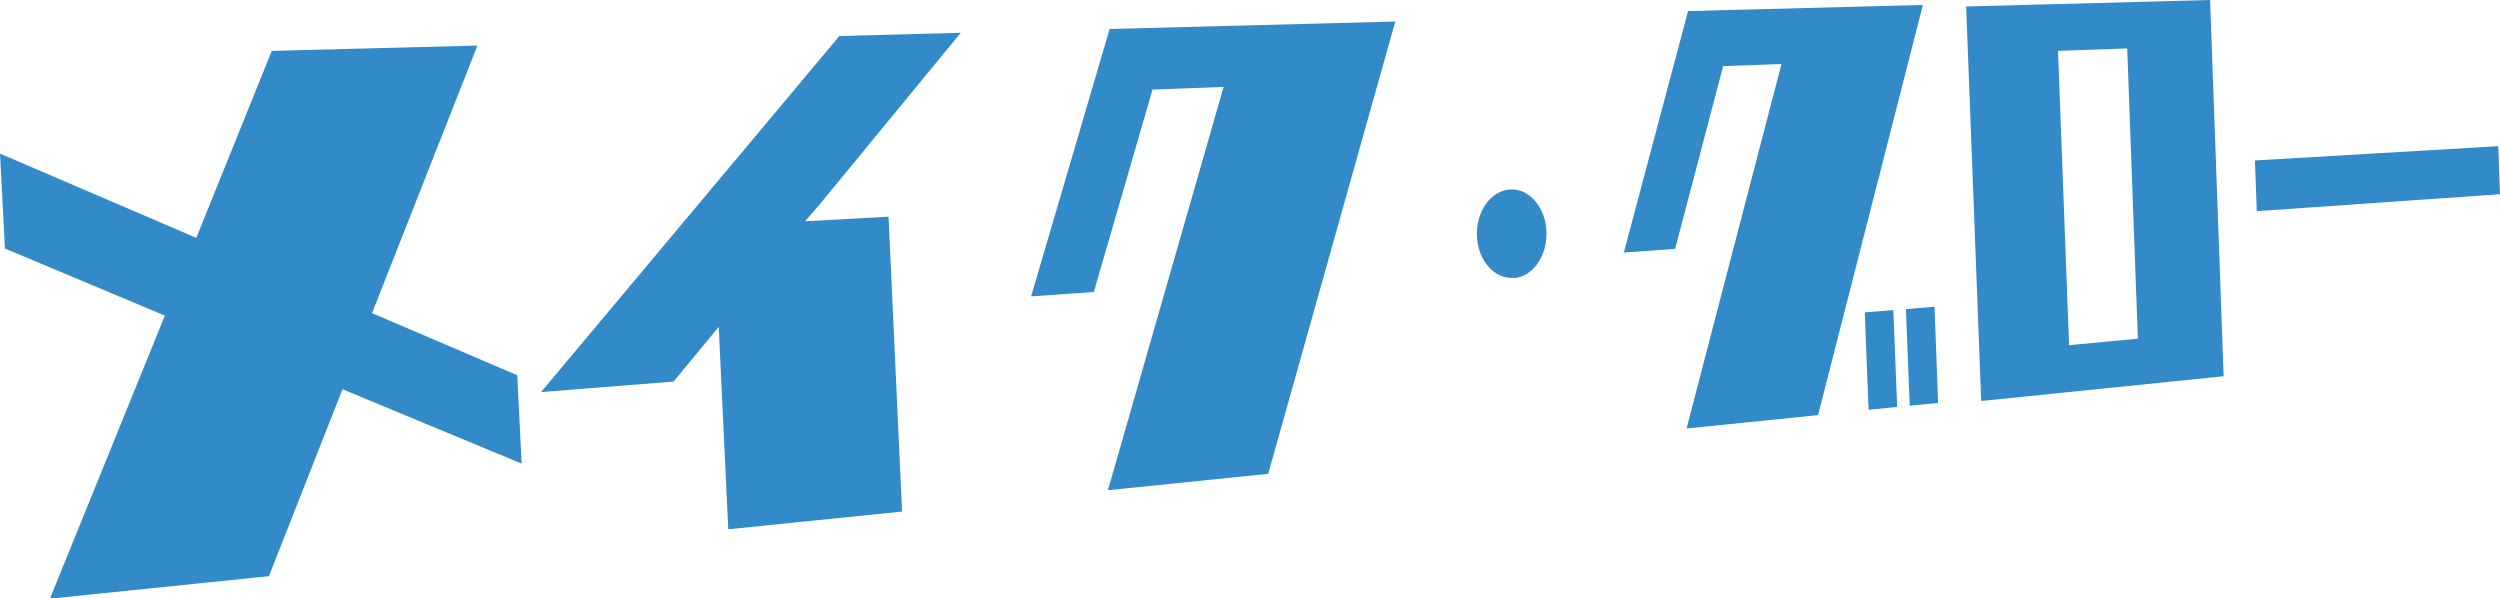
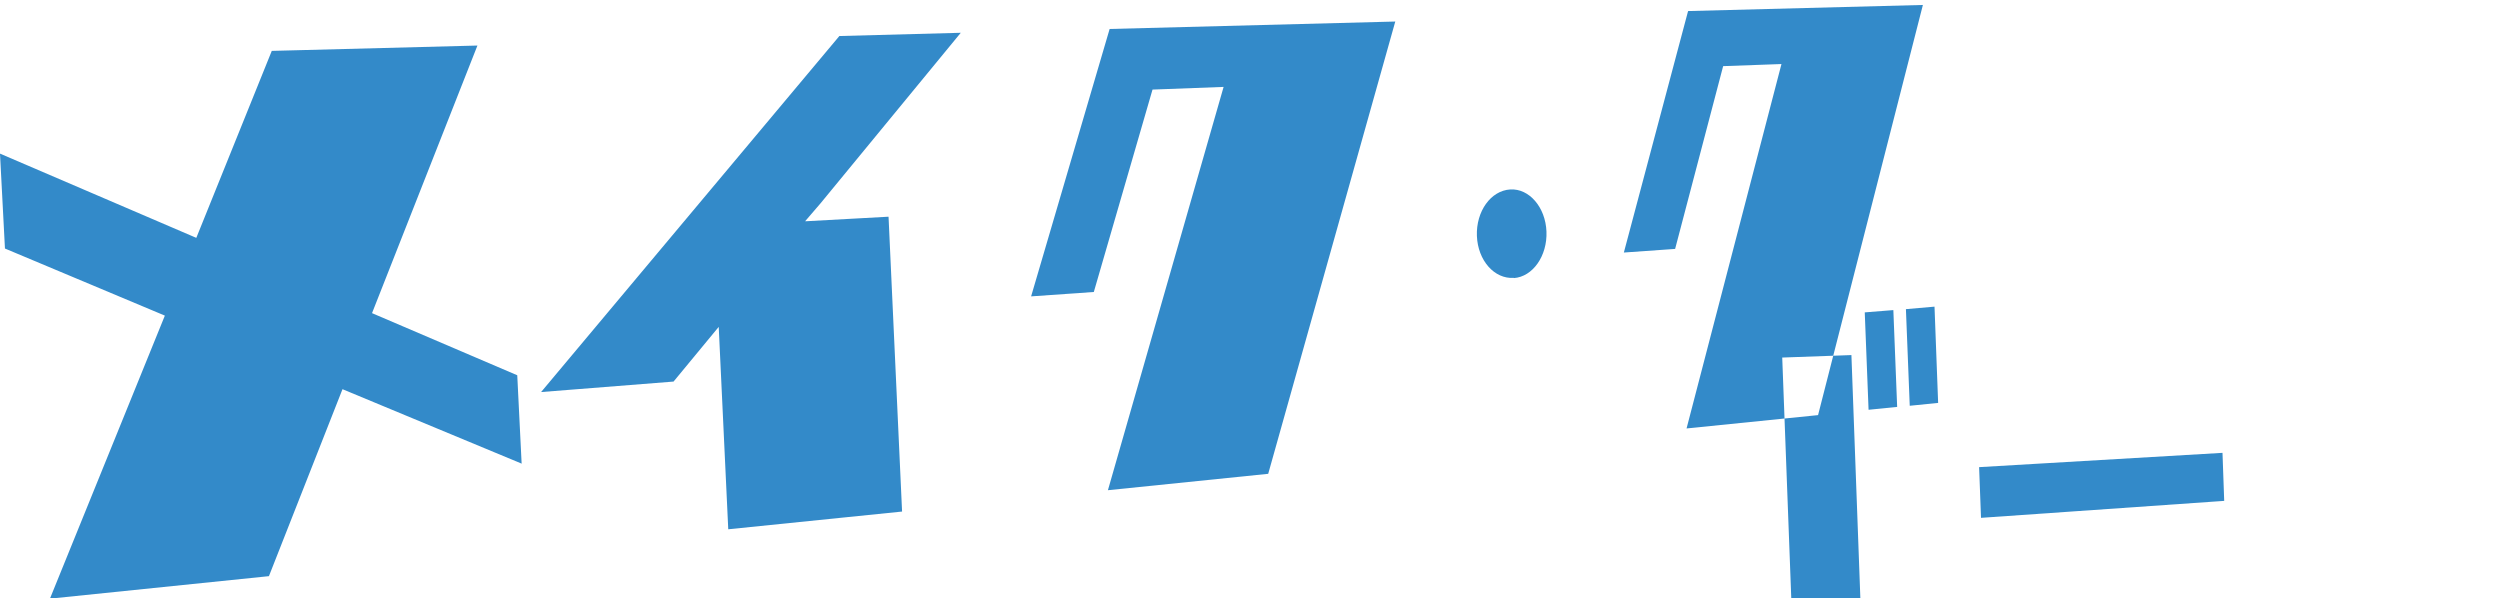
<svg xmlns="http://www.w3.org/2000/svg" height="31.4" viewBox="0 0 131.17 31.4" width="131.17">
-   <path d="m27.38 24.33-9.41-3.91-3.86 9.81-11.49 1.18 6.03-14.85-8.39-3.52-.26-4.98 10.3 4.42 3.96-9.81 10.79-.28-5.53 14.04 7.62 3.26.23 4.64zm14.88-12.72 4.36-.24.71 15.47-9.12.93-.5-10.62-2.37 2.87-6.95.55 15.65-18.68 6.37-.17-7.36 8.95-.8.93zm30.95-10.49-6.67 23.74-8.41.86 6.07-21.16-3.73.14-3.08 10.62-3.29.23 4.12-14.03 14.99-.39zm6.22 13.46c-1.02.07-1.89-.91-1.94-2.2s.73-2.38 1.75-2.44c.99-.06 1.85.93 1.9 2.21s-.72 2.37-1.71 2.44zm21.46-14.32-5.5 21.52-6.9.7 4.98-19.12-3.06.11-2.52 9.59-2.69.19 3.37-12.67 12.32-.32zm-1.55 16.01-1.5.12.2 5.11 1.5-.15-.2-5.09zm2.15-.18-1.49.13.2 5.07 1.49-.15-.19-5.05zm14.47-16.09.71 19.74-12.72 1.3-.79-20.7 12.79-.34zm-4.35 2.54-3.63.13.58 15.44 3.61-.34zm19.56 7.65-12.76.89-.1-2.66 12.77-.75.09 2.53z" fill="#338ac9" />
+   <path d="m27.38 24.33-9.41-3.91-3.86 9.81-11.49 1.18 6.03-14.85-8.39-3.52-.26-4.98 10.3 4.42 3.96-9.81 10.79-.28-5.53 14.04 7.62 3.26.23 4.64zm14.88-12.72 4.36-.24.71 15.47-9.12.93-.5-10.62-2.37 2.87-6.95.55 15.65-18.68 6.37-.17-7.36 8.95-.8.93zm30.95-10.49-6.67 23.74-8.41.86 6.07-21.16-3.73.14-3.08 10.62-3.29.23 4.12-14.03 14.99-.39zm6.22 13.46c-1.02.07-1.89-.91-1.94-2.2s.73-2.38 1.75-2.44c.99-.06 1.85.93 1.9 2.21s-.72 2.37-1.71 2.44zm21.46-14.32-5.5 21.52-6.9.7 4.98-19.12-3.06.11-2.52 9.59-2.69.19 3.37-12.67 12.32-.32zm-1.55 16.01-1.5.12.2 5.11 1.5-.15-.2-5.09zm2.15-.18-1.49.13.2 5.07 1.49-.15-.19-5.05zzm-4.35 2.54-3.63.13.58 15.44 3.61-.34zm19.56 7.65-12.76.89-.1-2.66 12.77-.75.09 2.53z" fill="#338ac9" />
</svg>